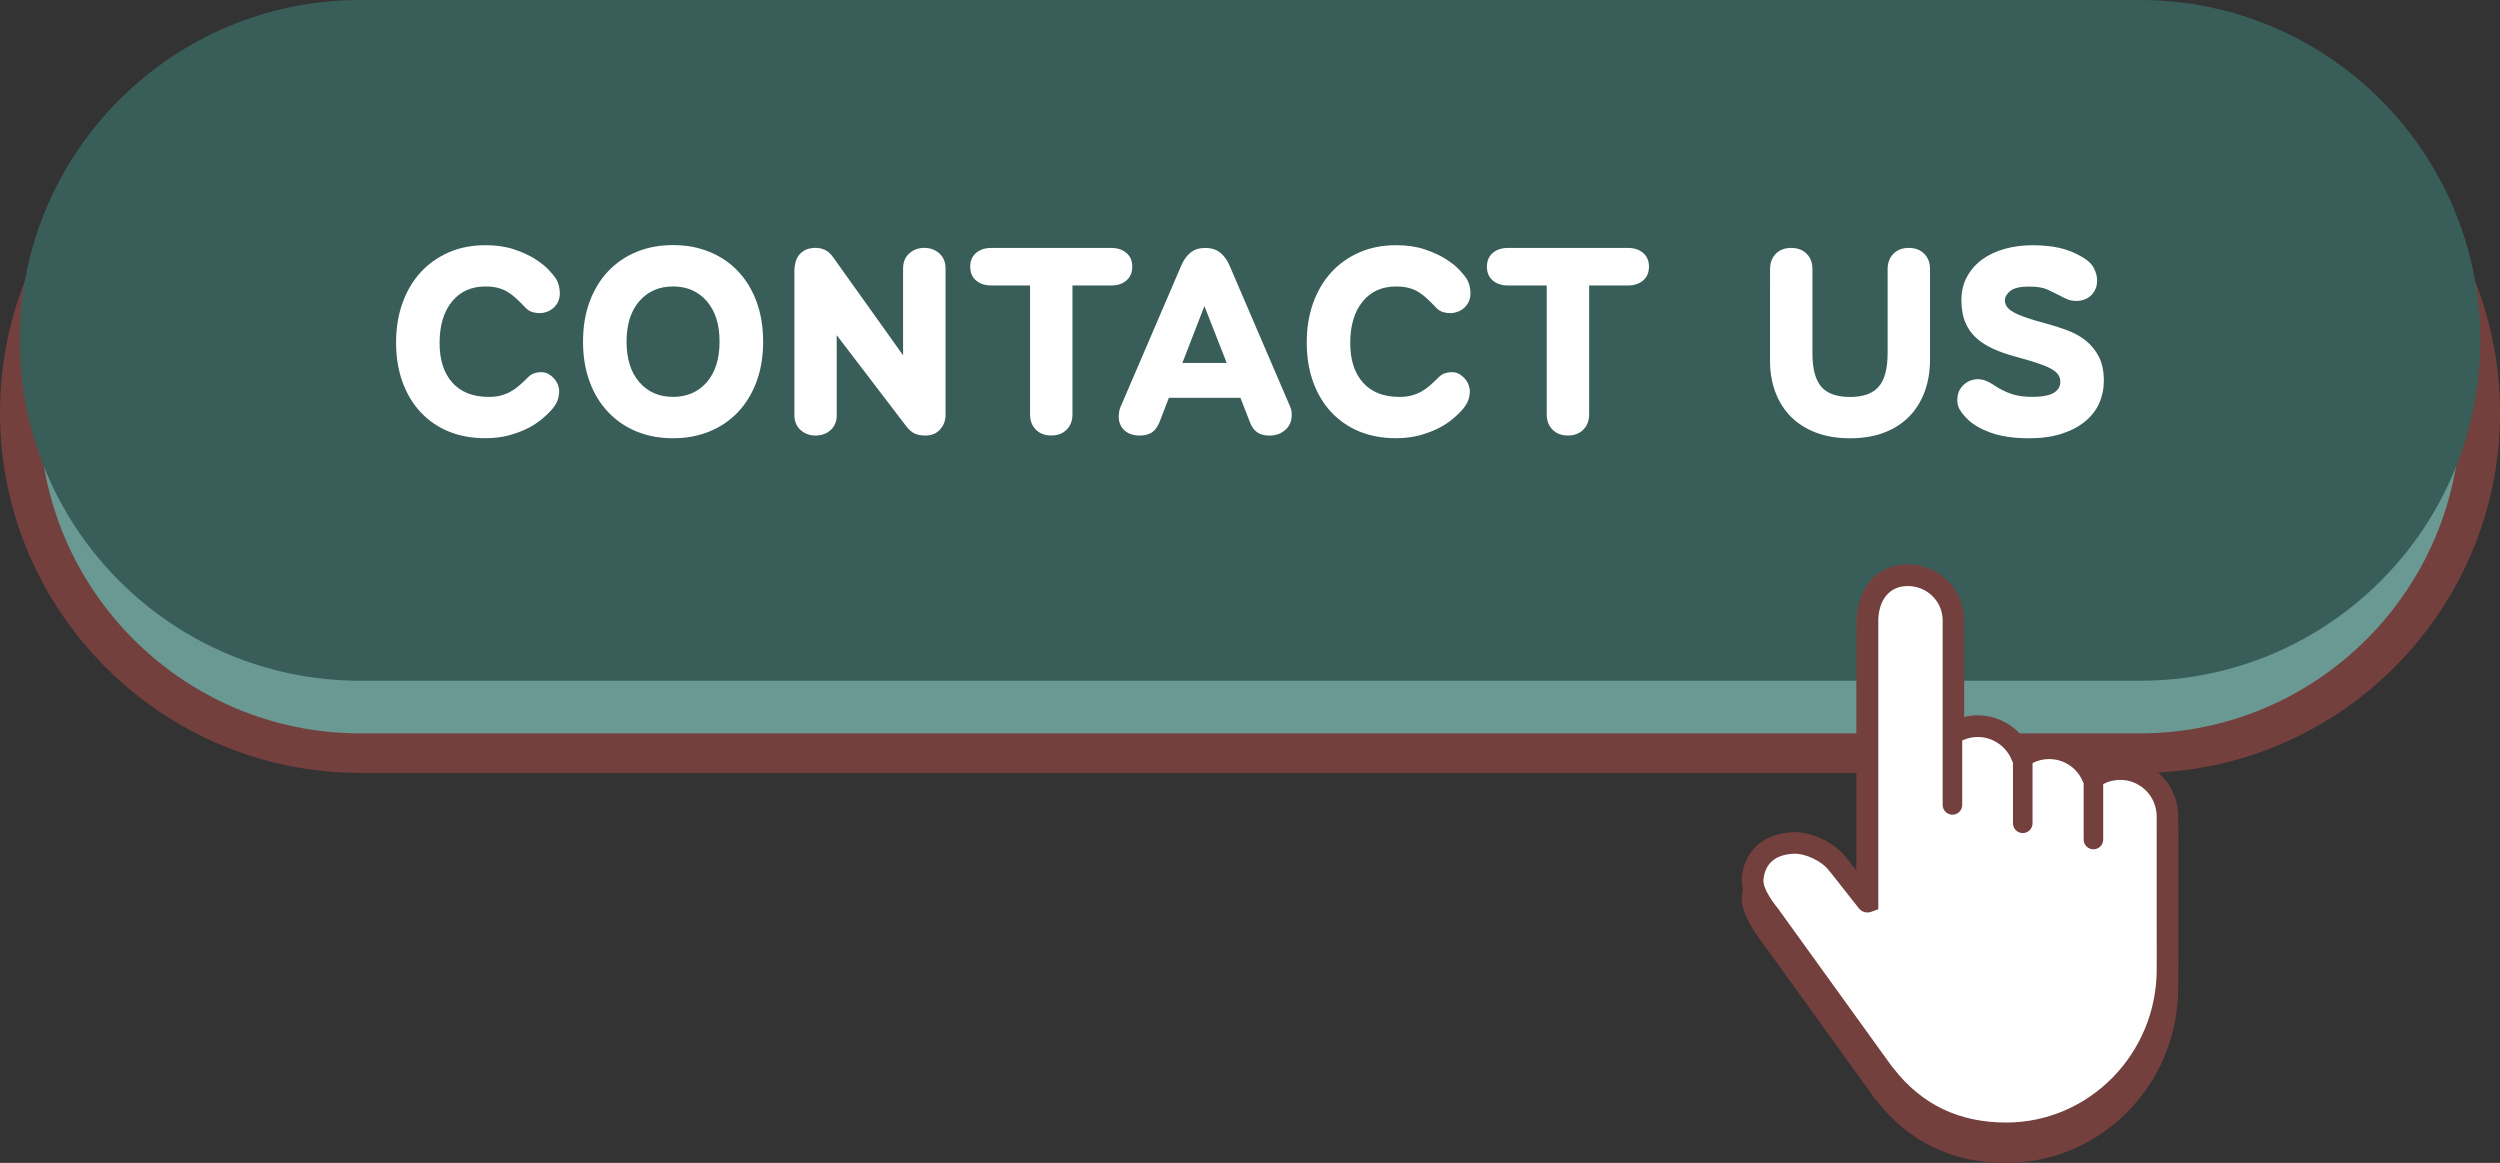
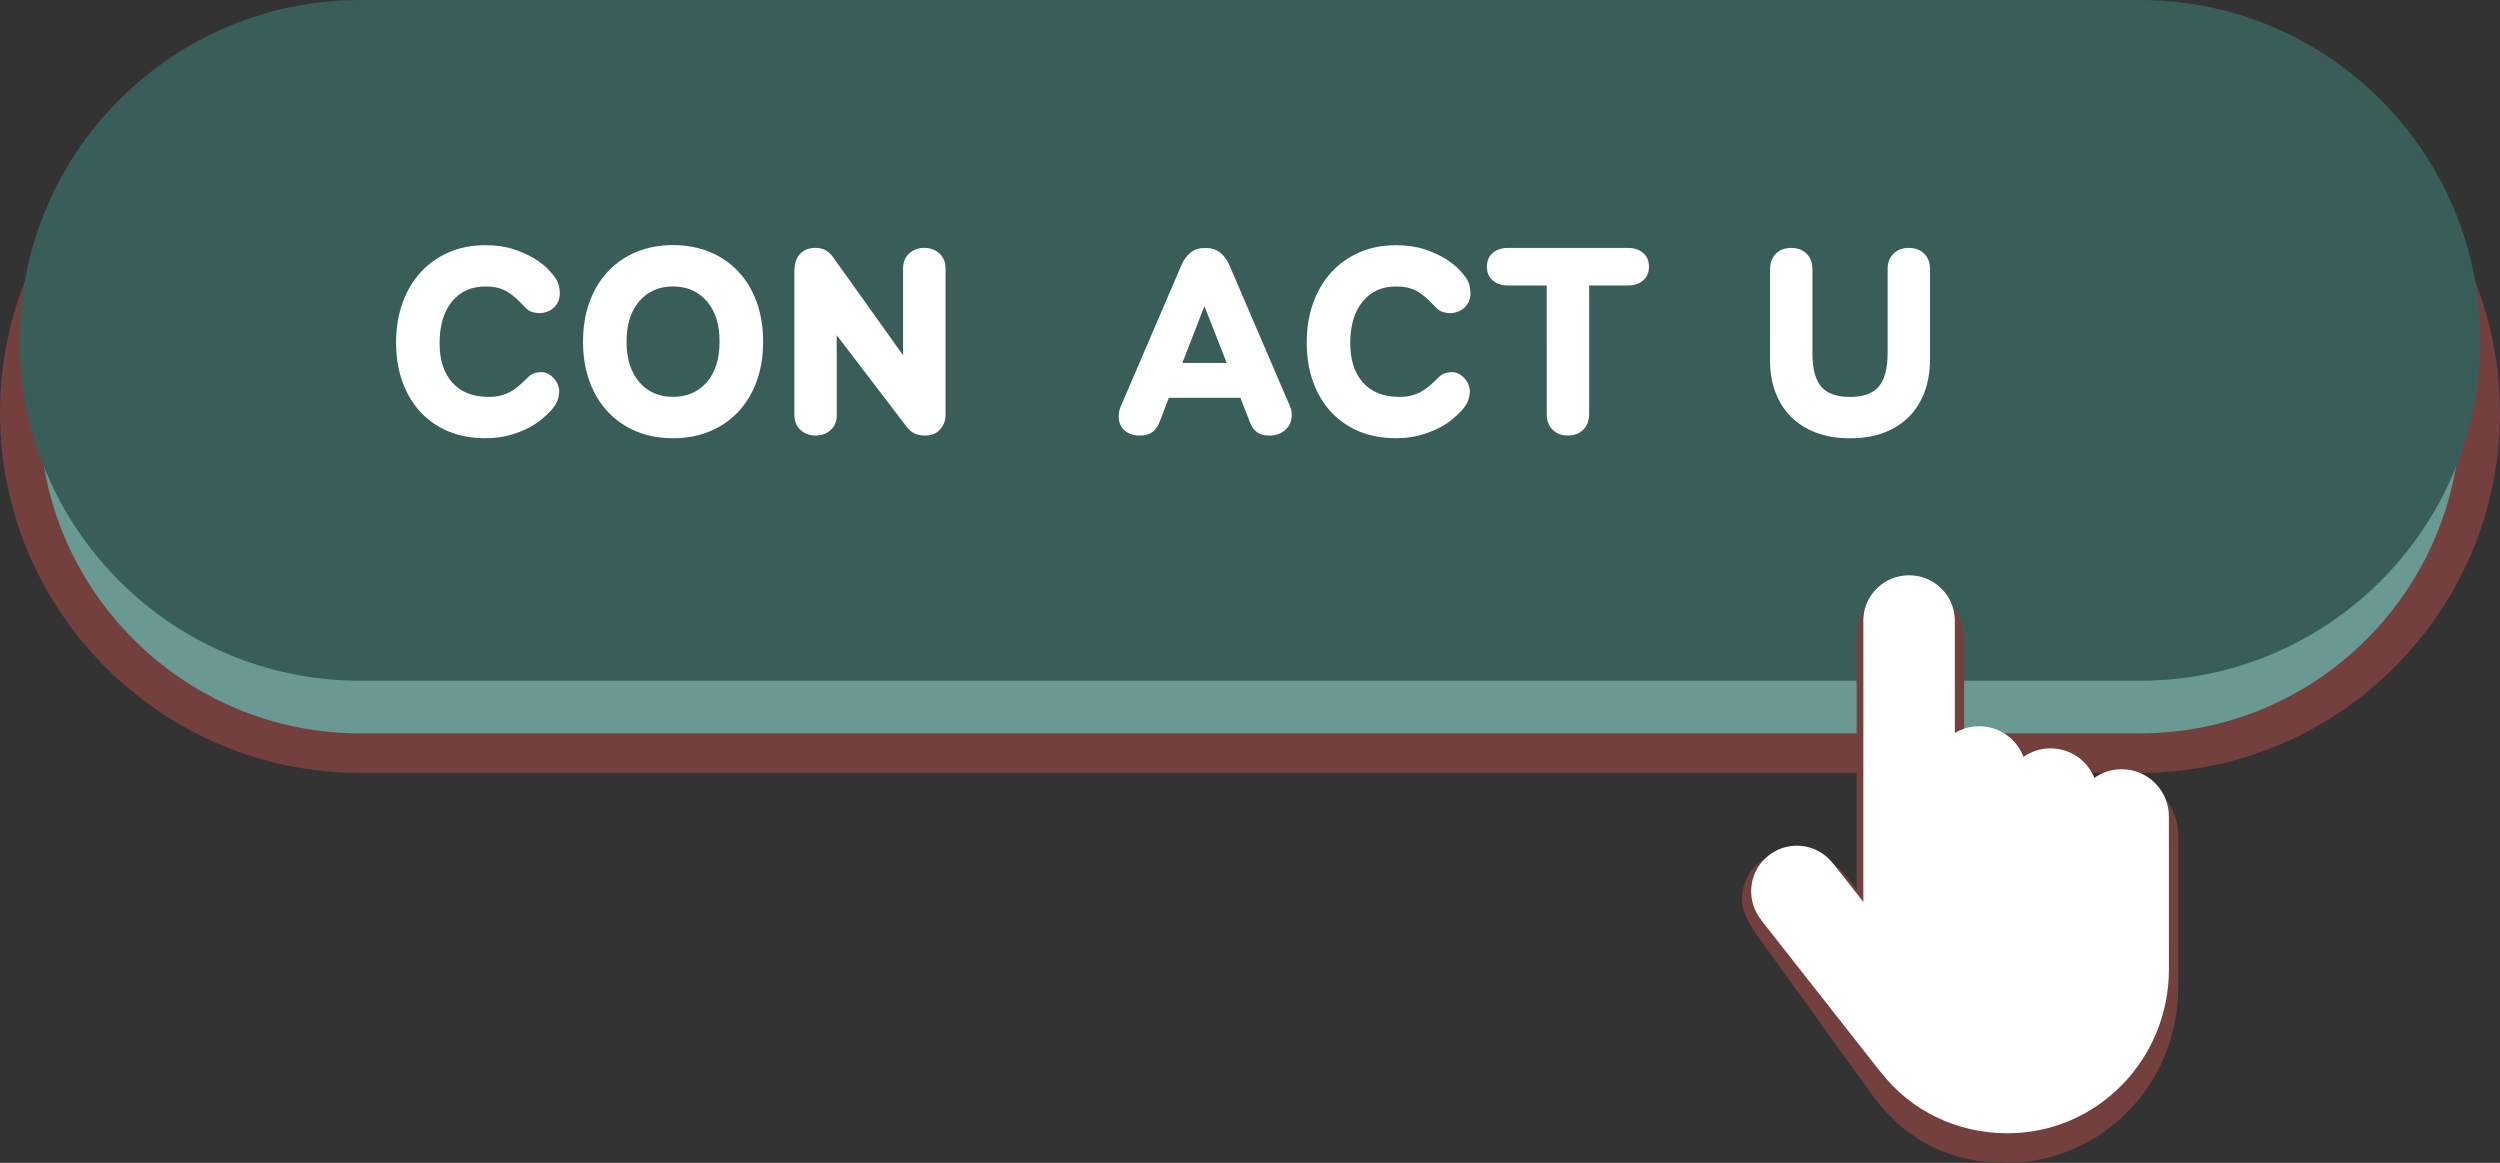
<svg xmlns="http://www.w3.org/2000/svg" fill="#000000" height="305.6" preserveAspectRatio="xMidYMid meet" version="1" viewBox="0.0 0.0 657.0 305.6" width="657" zoomAndPan="magnify">
  <rect x="0.0" y="0.0" width="657.0" height="305.6" fill="#333333" stroke="none" />
  <g>
    <g id="change1_1">
      <path d="M562.36,197.93H94.64c-49.41,0-89.46-40.05-89.46-89.46l0,0c0-49.41,40.05-89.46,89.46-89.46h467.72 c49.41,0,89.46,40.05,89.46,89.46l0,0C651.82,157.88,611.77,197.93,562.36,197.93z" fill="#699992" />
    </g>
    <g id="change2_1">
      <path d="M562.36,203.12H94.64C42.46,203.12,0,160.66,0,108.48s42.46-94.64,94.64-94.64h467.72 c52.18,0,94.64,42.46,94.64,94.64S614.54,203.12,562.36,203.12z M94.64,24.21c-46.47,0-84.26,37.8-84.26,84.26 s37.8,84.26,84.26,84.26h467.72c46.47,0,84.26-37.8,84.26-84.26s-37.8-84.26-84.26-84.26C562.36,24.21,94.64,24.21,94.64,24.21z" fill="#74403e" />
    </g>
    <g id="change3_1">
      <path d="M562.36,178.9H94.64c-49.41,0-89.46-40.05-89.46-89.46l0,0C5.18,40.05,45.23,0,94.64,0h467.72 c49.41,0,89.46,40.05,89.46,89.46l0,0C651.82,138.85,611.77,178.9,562.36,178.9z" fill="#395e59" />
    </g>
    <g id="change4_1">
      <path d="M572.43,258.64v0.71l-0.01,0.34c0,25.32-20.28,45.92-45.22,45.92c-14.07,0-25.52-5.48-33.99-16.31 l-0.11-0.14c-0.23-0.26-0.32-0.36-0.42-0.5l-0.03-0.03l-29.43-40.79l-0.1-0.16c-0.03-0.05-0.05-0.09-0.08-0.12 c-2.3-2.96-5.6-8.12-5.29-11.88c0.63-7.33,5.91-11.67,13.28-12.04c4.76-0.24,10.81,2.55,13.79,6.25c0.11,0.1,0.21,0.2,0.3,0.32 l2.8,3.56v-66.25c0.28-7.99,5.33-14.25,13.38-14.25c8.03,0,14.54,6.21,14.86,14.16l0.01,0.22v25.7c1.15-0.28,2.35-0.42,3.56-0.42 c5.22,0,10.05,2.72,12.83,7c1.86-0.79,3.87-1.19,5.93-1.19c5.16,0,9.85,2.56,12.65,6.72c1.89-0.82,3.94-1.23,6.03-1.23 c7.76,0,14.29,5.81,15.17,13.53c0.08,0.53,0.1,1.14,0.1,1.74v38.93C572.43,258.47,572.43,258.54,572.43,258.64z" fill="#74403e" />
    </g>
    <g id="change5_2">
      <path d="M569.98,214.57c0-0.48-0.03-0.96-0.08-1.42c-0.7-6.2-5.97-11-12.34-11c-2.66,0-5.11,0.83-7.13,2.26 c-0.02,0.02-0.04,0.01-0.05-0.02c-1.84-4.53-6.3-7.72-11.5-7.72c-2.64,0-5.08,0.82-7.08,2.22c-0.02,0.02-0.04,0.01-0.05-0.02 c-1.78-4.69-6.31-8.02-11.62-8.02c-2.32,0-4.49,0.63-6.35,1.75c-0.02,0.02-0.05,0-0.05-0.03v-29.83l-0.01-0.06 c-0.22-6.42-5.54-11.5-12.01-11.5c-6.48,0-11.8,5.09-12.02,11.5v0.05v74.2c0,0.03-0.04,0.05-0.06,0.02l-7.78-9.9 c-0.04-0.05-0.08-0.08-0.13-0.11c-2.31-3.01-6.01-4.89-10.14-4.68c-5.93,0.3-10.82,5.01-11.33,10.92 c-0.27,3.23,0.74,6.23,2.57,8.53c0.07,0.11,0.1,0.15,0.19,0.31l30.79,39.17c0.1,0.13,0.15,0.19,0.36,0.43 c0.05,0.06,0.14,0.16,0.18,0.21c7.75,9.97,19.78,15.99,33.26,15.99c23.42,0,42.39-19.29,42.39-43.09c0-0.37,0.01-0.72,0-1.08 c0.01-0.08,0-0.08,0-0.12L569.98,214.57L569.98,214.57L569.98,214.57z" fill="#ffffff" />
    </g>
    <g id="change4_2">
-       <path d="M572.43,253.49v-38.93c0-0.6-0.03-1.2-0.1-1.74c-0.87-7.72-7.39-13.53-15.17-13.53 c-2.1,0-4.14,0.42-6.03,1.23c-2.79-4.15-7.48-6.72-12.65-6.72c-2.06,0-4.07,0.41-5.93,1.19c-2.78-4.28-7.61-7-12.83-7 c-1.2,0-2.41,0.14-3.56,0.42v-25.7l-0.01-0.22c-0.32-7.95-6.82-14.16-14.86-14.16c-8.05,0-13.1,6.26-13.38,14.25v66.25l-2.8-3.56 c-0.09-0.12-0.19-0.22-0.3-0.32c-2.98-3.7-9.03-6.49-13.79-6.25c-7.37,0.38-12.65,4.72-13.28,12.04 c-0.32,3.76,2.99,8.92,5.29,11.88c0.02,0.03,0.05,0.07,0.08,0.12l0.1,0.16l29.43,40.79l0.03,0.03c0.11,0.14,0.18,0.23,0.42,0.5 l0.11,0.14c8.45,10.83,19.9,16.31,33.99,16.31c24.94,0,45.22-20.6,45.22-45.92l0.01-0.34v-0.71 C572.44,253.61,572.44,253.54,572.43,253.49z M566.78,253.58l-0.01,0.04l0.01,0.11v1.02c0,22.19-17.75,40.25-39.57,40.25 c-12.33,0-22.17-4.7-29.54-14.17l-0.32-0.38c-0.12-0.14-0.16-0.17-0.19-0.23l-29.24-40.54c-0.04-0.05-0.06-0.1-0.09-0.14 l-0.22-0.32c-1.48-1.83-4.38-5.63-4.17-8c0.39-4.51,3.37-6.64,7.91-6.86c3.02-0.16,7.39,1.92,9.22,4.31l0.44,0.56l0.08,0.05 l7.43,9.44c0.76,0.95,2.04,1.32,3.18,0.92l1.92-0.69v-76.22c0.19-4.89,2.75-8.72,7.72-8.72c4.99,0,9.02,3.84,9.19,8.76v48.76 c0,1.42,1.15,2.57,2.57,2.57c1.42,0,2.57-1.15,2.57-2.57v-16.93c1.26-0.6,2.66-0.92,4.09-0.92c3.96,0,7.56,2.49,8.97,6.17 c0.08,0.19,0.16,0.39,0.28,0.56v15.95c0,1.42,1.15,2.57,2.57,2.57c1.43,0,2.57-1.15,2.57-2.57v-15.83 c1.34-0.69,2.82-1.05,4.36-1.05c3.91,0,7.39,2.34,8.86,5.93c0.06,0.15,0.13,0.29,0.21,0.42v14.8c0,1.42,1.15,2.57,2.57,2.57 c1.42,0,2.57-1.15,2.57-2.57v-14.57c1.36-0.73,2.88-1.11,4.45-1.11c4.88,0,8.98,3.65,9.53,8.51c0.05,0.34,0.07,0.7,0.07,1.08 L566.78,253.58L566.78,253.58z" fill="#74403e" />
-     </g>
+       </g>
    <g fill="#ffffff" id="change5_1">
      <path d="M110.53,108.31c-2.05-2.19-3.63-4.83-4.76-7.94c-1.12-3.1-1.68-6.55-1.68-10.36 c0-3.77,0.56-7.22,1.68-10.36c1.12-3.14,2.71-5.83,4.76-8.07c2.05-2.24,4.51-3.99,7.39-5.25s6.08-1.89,9.62-1.89 c2.85,0,5.36,0.36,7.5,1.08c2.14,0.71,3.98,1.54,5.5,2.5c1.52,0.95,2.74,1.92,3.65,2.89c0.9,0.98,1.52,1.73,1.86,2.25 c0.38,0.62,0.65,1.26,0.82,1.93c0.16,0.67,0.25,1.31,0.25,1.93c0,0.9-0.16,1.69-0.5,2.36c-0.33,0.67-0.77,1.21-1.29,1.64 c-0.52,0.43-1.1,0.75-1.72,0.96s-1.19,0.32-1.72,0.32c-0.67,0-1.32-0.1-1.97-0.28c-0.64-0.19-1.25-0.57-1.82-1.15 c-0.85-0.91-1.66-1.71-2.4-2.4c-0.74-0.69-1.5-1.27-2.29-1.75c-0.79-0.48-1.64-0.83-2.57-1.07c-0.93-0.24-2.04-0.36-3.32-0.36 c-3.67,0-6.59,1.32-8.75,3.97c-2.16,2.65-3.25,6.28-3.25,10.9c0,4.43,1.12,7.9,3.36,10.4c2.24,2.5,5.42,3.75,9.58,3.75 c1.19,0,2.24-0.12,3.14-0.36s1.75-0.57,2.53-1c0.79-0.43,1.54-0.96,2.29-1.6c0.74-0.64,1.51-1.37,2.32-2.18 c0.52-0.52,1.08-0.88,1.64-1.08c0.57-0.18,1.19-0.28,1.86-0.28c0.71,0,1.36,0.16,1.93,0.5c0.57,0.33,1.07,0.75,1.5,1.25 c0.43,0.5,0.75,1.04,0.96,1.6c0.21,0.57,0.32,1.12,0.32,1.64c0,0.72-0.12,1.46-0.36,2.21c-0.24,0.77-0.69,1.54-1.36,2.36 c-0.71,0.85-1.62,1.75-2.72,2.68c-1.1,0.93-2.37,1.77-3.82,2.5c-1.46,0.74-3.11,1.36-4.97,1.86c-1.86,0.5-3.93,0.75-6.22,0.75 c-3.52,0-6.74-0.59-9.65-1.79C115.03,112.19,112.57,110.5,110.53,108.31z" />
      <path d="M159.8,108.27c-2.1-2.21-3.72-4.88-4.86-8.01c-1.15-3.12-1.72-6.61-1.72-10.47s0.57-7.35,1.72-10.47 s2.77-5.79,4.86-8.01c2.1-2.21,4.58-3.92,7.47-5.11c2.88-1.19,6.08-1.79,9.62-1.79c3.47,0,6.67,0.59,9.58,1.79 c2.91,1.19,5.41,2.89,7.5,5.11c2.1,2.21,3.72,4.88,4.86,8.01c1.15,3.12,1.72,6.61,1.72,10.47s-0.57,7.35-1.72,10.47 c-1.15,3.12-2.77,5.79-4.86,8.01c-2.1,2.21-4.6,3.92-7.5,5.11c-2.91,1.19-6.09,1.79-9.58,1.79c-3.52,0-6.74-0.59-9.65-1.79 C164.37,112.19,161.89,110.49,159.8,108.27z M176.88,104.3c3.67,0,6.62-1.29,8.86-3.86c2.24-2.57,3.36-6.12,3.36-10.65 s-1.12-8.07-3.36-10.65c-2.24-2.57-5.19-3.86-8.86-3.86c-3.67,0-6.63,1.29-8.86,3.86c-2.24,2.57-3.36,6.12-3.36,10.65 s1.12,8.07,3.36,10.65C170.26,103.02,173.21,104.3,176.88,104.3z" />
      <path d="M218.31,112.99c-1.07,0.98-2.39,1.47-3.97,1.47c-1.57,0-2.89-0.49-3.97-1.47 c-1.07-0.97-1.61-2.3-1.61-3.97v-37.8c0-0.77,0.1-1.51,0.29-2.25c0.18-0.74,0.51-1.4,0.96-1.97c0.46-0.57,1.04-1.03,1.75-1.36 c0.72-0.33,1.57-0.5,2.57-0.5c0.85,0,1.68,0.17,2.46,0.53s1.51,1.01,2.18,1.97l18.36,25.73V70.58c0-1.67,0.53-2.99,1.61-3.97 c1.07-0.97,2.4-1.47,3.97-1.47c1.57,0,2.89,0.49,3.97,1.47s1.61,2.3,1.61,3.97v38.45c0,1.48-0.48,2.76-1.43,3.82 c-0.95,1.08-2.26,1.61-3.93,1.61c-1.05,0-1.97-0.17-2.76-0.53c-0.79-0.36-1.53-1.01-2.25-1.97l-18.23-23.87v20.94 C219.93,110.69,219.39,112.01,218.31,112.99z" />
-       <path d="M280.31,112.92c-1.03,1.03-2.37,1.53-4.04,1.53s-3.02-0.51-4.04-1.53c-1.03-1.03-1.53-2.37-1.53-4.04 V75.02h-10.23c-1.62,0-2.94-0.45-3.97-1.32c-1.03-0.88-1.53-2.09-1.53-3.61s0.51-2.73,1.53-3.61c1.03-0.88,2.35-1.32,3.97-1.32 h31.59c1.62,0,2.94,0.44,3.97,1.32c1.03,0.88,1.53,2.09,1.53,3.61s-0.51,2.73-1.53,3.61c-1.03,0.88-2.35,1.32-3.97,1.32h-10.22 v33.87C281.84,110.54,281.34,111.89,280.31,112.92z" />
      <path d="M302.62,113.71c-0.83,0.5-1.87,0.75-3.11,0.75c-1.67,0-3-0.46-4-1.36c-1-0.9-1.5-2.1-1.5-3.57 c0-0.62,0.05-1.15,0.15-1.6c0.1-0.46,0.24-0.87,0.43-1.25l15.87-36.95c0.62-1.43,1.44-2.55,2.43-3.36c1-0.81,2.29-1.21,3.86-1.21 c1.57,0,2.87,0.41,3.89,1.21c1.03,0.82,1.84,1.93,2.46,3.36l15.87,36.95c0.33,0.67,0.5,1.43,0.5,2.29c0,1.67-0.56,3-1.68,4 c-1.12,1-2.51,1.5-4.18,1.5c-1.33,0-2.41-0.28-3.21-0.85c-0.81-0.57-1.43-1.41-1.85-2.5l-2.57-6.58h-18.8l-2.5,6.5 C304.13,112.31,303.45,113.2,302.62,113.71z M322.38,95.38l-5.86-14.94l-5.79,14.94H322.38z" />
      <path d="M349.85,108.31c-2.05-2.19-3.63-4.83-4.76-7.94c-1.12-3.1-1.68-6.55-1.68-10.36 c0-3.77,0.56-7.22,1.68-10.36c1.12-3.14,2.71-5.83,4.76-8.07c2.05-2.24,4.51-3.99,7.39-5.25s6.08-1.89,9.62-1.89 c2.85,0,5.36,0.36,7.5,1.08c2.14,0.71,3.98,1.54,5.5,2.5c1.52,0.95,2.74,1.92,3.65,2.89c0.9,0.98,1.52,1.73,1.86,2.25 c0.38,0.62,0.65,1.26,0.82,1.93c0.16,0.67,0.25,1.31,0.25,1.93c0,0.9-0.17,1.69-0.5,2.36c-0.34,0.67-0.77,1.21-1.29,1.64 c-0.52,0.43-1.1,0.75-1.72,0.96s-1.19,0.32-1.72,0.32c-0.67,0-1.32-0.1-1.97-0.28c-0.64-0.19-1.25-0.57-1.82-1.15 c-0.85-0.91-1.66-1.71-2.4-2.4c-0.74-0.69-1.5-1.27-2.29-1.75c-0.79-0.48-1.64-0.83-2.57-1.07c-0.93-0.24-2.04-0.36-3.32-0.36 c-3.67,0-6.59,1.32-8.75,3.97c-2.16,2.65-3.25,6.28-3.25,10.9c0,4.43,1.12,7.9,3.36,10.4s5.42,3.75,9.58,3.75 c1.19,0,2.24-0.12,3.14-0.36c0.9-0.24,1.75-0.57,2.53-1c0.79-0.43,1.54-0.96,2.29-1.6c0.74-0.64,1.51-1.37,2.32-2.18 c0.52-0.52,1.08-0.88,1.64-1.08c0.57-0.18,1.19-0.28,1.86-0.28c0.71,0,1.36,0.16,1.93,0.5c0.57,0.33,1.07,0.75,1.5,1.25 c0.43,0.5,0.75,1.04,0.96,1.6c0.21,0.57,0.32,1.12,0.32,1.64c0,0.72-0.12,1.46-0.36,2.21s-0.69,1.54-1.36,2.36 c-0.71,0.85-1.62,1.75-2.72,2.68c-1.1,0.93-2.37,1.77-3.82,2.5s-3.11,1.36-4.97,1.86c-1.86,0.5-3.93,0.75-6.22,0.75 c-3.52,0-6.74-0.59-9.65-1.79C354.35,112.19,351.9,110.5,349.85,108.31z" />
      <path d="M416.09,112.92c-1.03,1.03-2.37,1.53-4.04,1.53s-3.02-0.51-4.04-1.53c-1.03-1.03-1.53-2.37-1.53-4.04 V75.02h-10.22c-1.62,0-2.94-0.45-3.97-1.32c-1.03-0.88-1.53-2.09-1.53-3.61s0.51-2.73,1.53-3.61c1.03-0.88,2.35-1.32,3.97-1.32 h31.59c1.62,0,2.94,0.44,3.97,1.32c1.03,0.88,1.53,2.09,1.53,3.61s-0.51,2.73-1.53,3.61c-1.03,0.88-2.35,1.32-3.97,1.32h-10.22 v33.87C417.63,110.54,417.11,111.89,416.09,112.92z" />
      <path d="M478.66,101.67c1.54,1.77,4.07,2.65,7.54,2.65c3.47,0,5.99-0.9,7.54-2.72c1.54-1.81,2.33-4.76,2.33-8.86 V70.72c0-1.67,0.51-3.02,1.53-4.04c1.03-1.03,2.37-1.53,4.04-1.53s3.02,0.51,4.04,1.53c1.03,1.03,1.53,2.37,1.53,4.04v23.8 c0,3.1-0.48,5.92-1.43,8.47c-0.95,2.55-2.32,4.73-4.11,6.54c-1.79,1.81-3.98,3.2-6.58,4.18c-2.59,0.98-5.56,1.47-8.9,1.47 s-6.3-0.49-8.9-1.47c-2.6-0.98-4.78-2.36-6.58-4.14c-1.79-1.79-3.15-3.93-4.11-6.43c-0.95-2.5-1.43-5.28-1.43-8.33V70.72 c0-1.67,0.51-3.02,1.53-4.04c1.03-1.03,2.37-1.53,4.04-1.53s3.02,0.51,4.04,1.53c1.03,1.03,1.53,2.37,1.53,4.04v22.29 C476.33,97.02,477.11,99.9,478.66,101.67z" />
-       <path d="M515.42,108.27c-0.69-0.93-1.04-1.94-1.04-3.04c0-1.1,0.2-2,0.6-2.72c0.41-0.72,0.89-1.29,1.47-1.72 c0.57-0.43,1.15-0.73,1.72-0.89c0.57-0.16,1.05-0.25,1.43-0.25c0.81,0,1.54,0.13,2.21,0.39c0.67,0.26,1.34,0.6,2,1.04 c1.52,1.05,3.08,1.84,4.64,2.4c1.57,0.54,3.48,0.82,5.72,0.82c0.9,0,1.8-0.06,2.68-0.17c0.88-0.12,1.66-0.32,2.32-0.61 c0.67-0.28,1.21-0.69,1.64-1.21s0.64-1.19,0.64-2c0-0.67-0.18-1.27-0.53-1.82c-0.36-0.54-0.99-1.07-1.89-1.57s-2.11-1-3.61-1.5 c-1.49-0.5-3.4-1.06-5.68-1.68c-2.14-0.57-4.1-1.25-5.86-2.04c-1.76-0.79-3.27-1.75-4.53-2.89c-1.26-1.15-2.23-2.52-2.89-4.14 c-0.67-1.62-1-3.54-1-5.78c0-2.33,0.5-4.41,1.5-6.22c1-1.81,2.35-3.32,4.04-4.54c1.69-1.21,3.67-2.14,5.93-2.75 c2.26-0.62,4.66-0.93,7.18-0.93c2.72,0,5.12,0.24,7.22,0.72c2.1,0.48,4.12,1.31,6.08,2.5c1.38,0.81,2.35,1.76,2.89,2.85 c0.55,1.1,0.82,2.14,0.82,3.14s-0.18,1.84-0.53,2.53c-0.36,0.69-0.8,1.25-1.32,1.68c-0.52,0.43-1.1,0.74-1.72,0.93 c-0.62,0.19-1.19,0.29-1.72,0.29c-1,0-1.83-0.15-2.5-0.43s-1.36-0.62-2.08-1c-1.1-0.57-2.19-1.11-3.29-1.6 c-1.1-0.5-2.69-0.75-4.78-0.75c-2.34,0-3.97,0.39-4.9,1.17c-0.93,0.79-1.4,1.58-1.4,2.4c0,0.62,0.16,1.17,0.5,1.68 c0.33,0.5,0.91,0.99,1.75,1.47c0.83,0.48,1.94,0.95,3.32,1.43c1.38,0.48,3.14,1,5.29,1.57c1.9,0.52,3.77,1.12,5.57,1.79 c1.81,0.67,3.43,1.57,4.86,2.72c1.43,1.15,2.57,2.56,3.43,4.25c0.85,1.69,1.29,3.78,1.29,6.25c0,2.1-0.41,4.07-1.21,5.9 c-0.81,1.83-2.04,3.43-3.68,4.78c-1.64,1.36-3.69,2.45-6.14,3.25c-2.46,0.81-5.33,1.21-8.61,1.21c-3.62,0-6.72-0.41-9.29-1.21 c-2.57-0.81-4.72-1.93-6.43-3.36C516.82,109.97,516.11,109.21,515.42,108.27z" />
    </g>
  </g>
</svg>